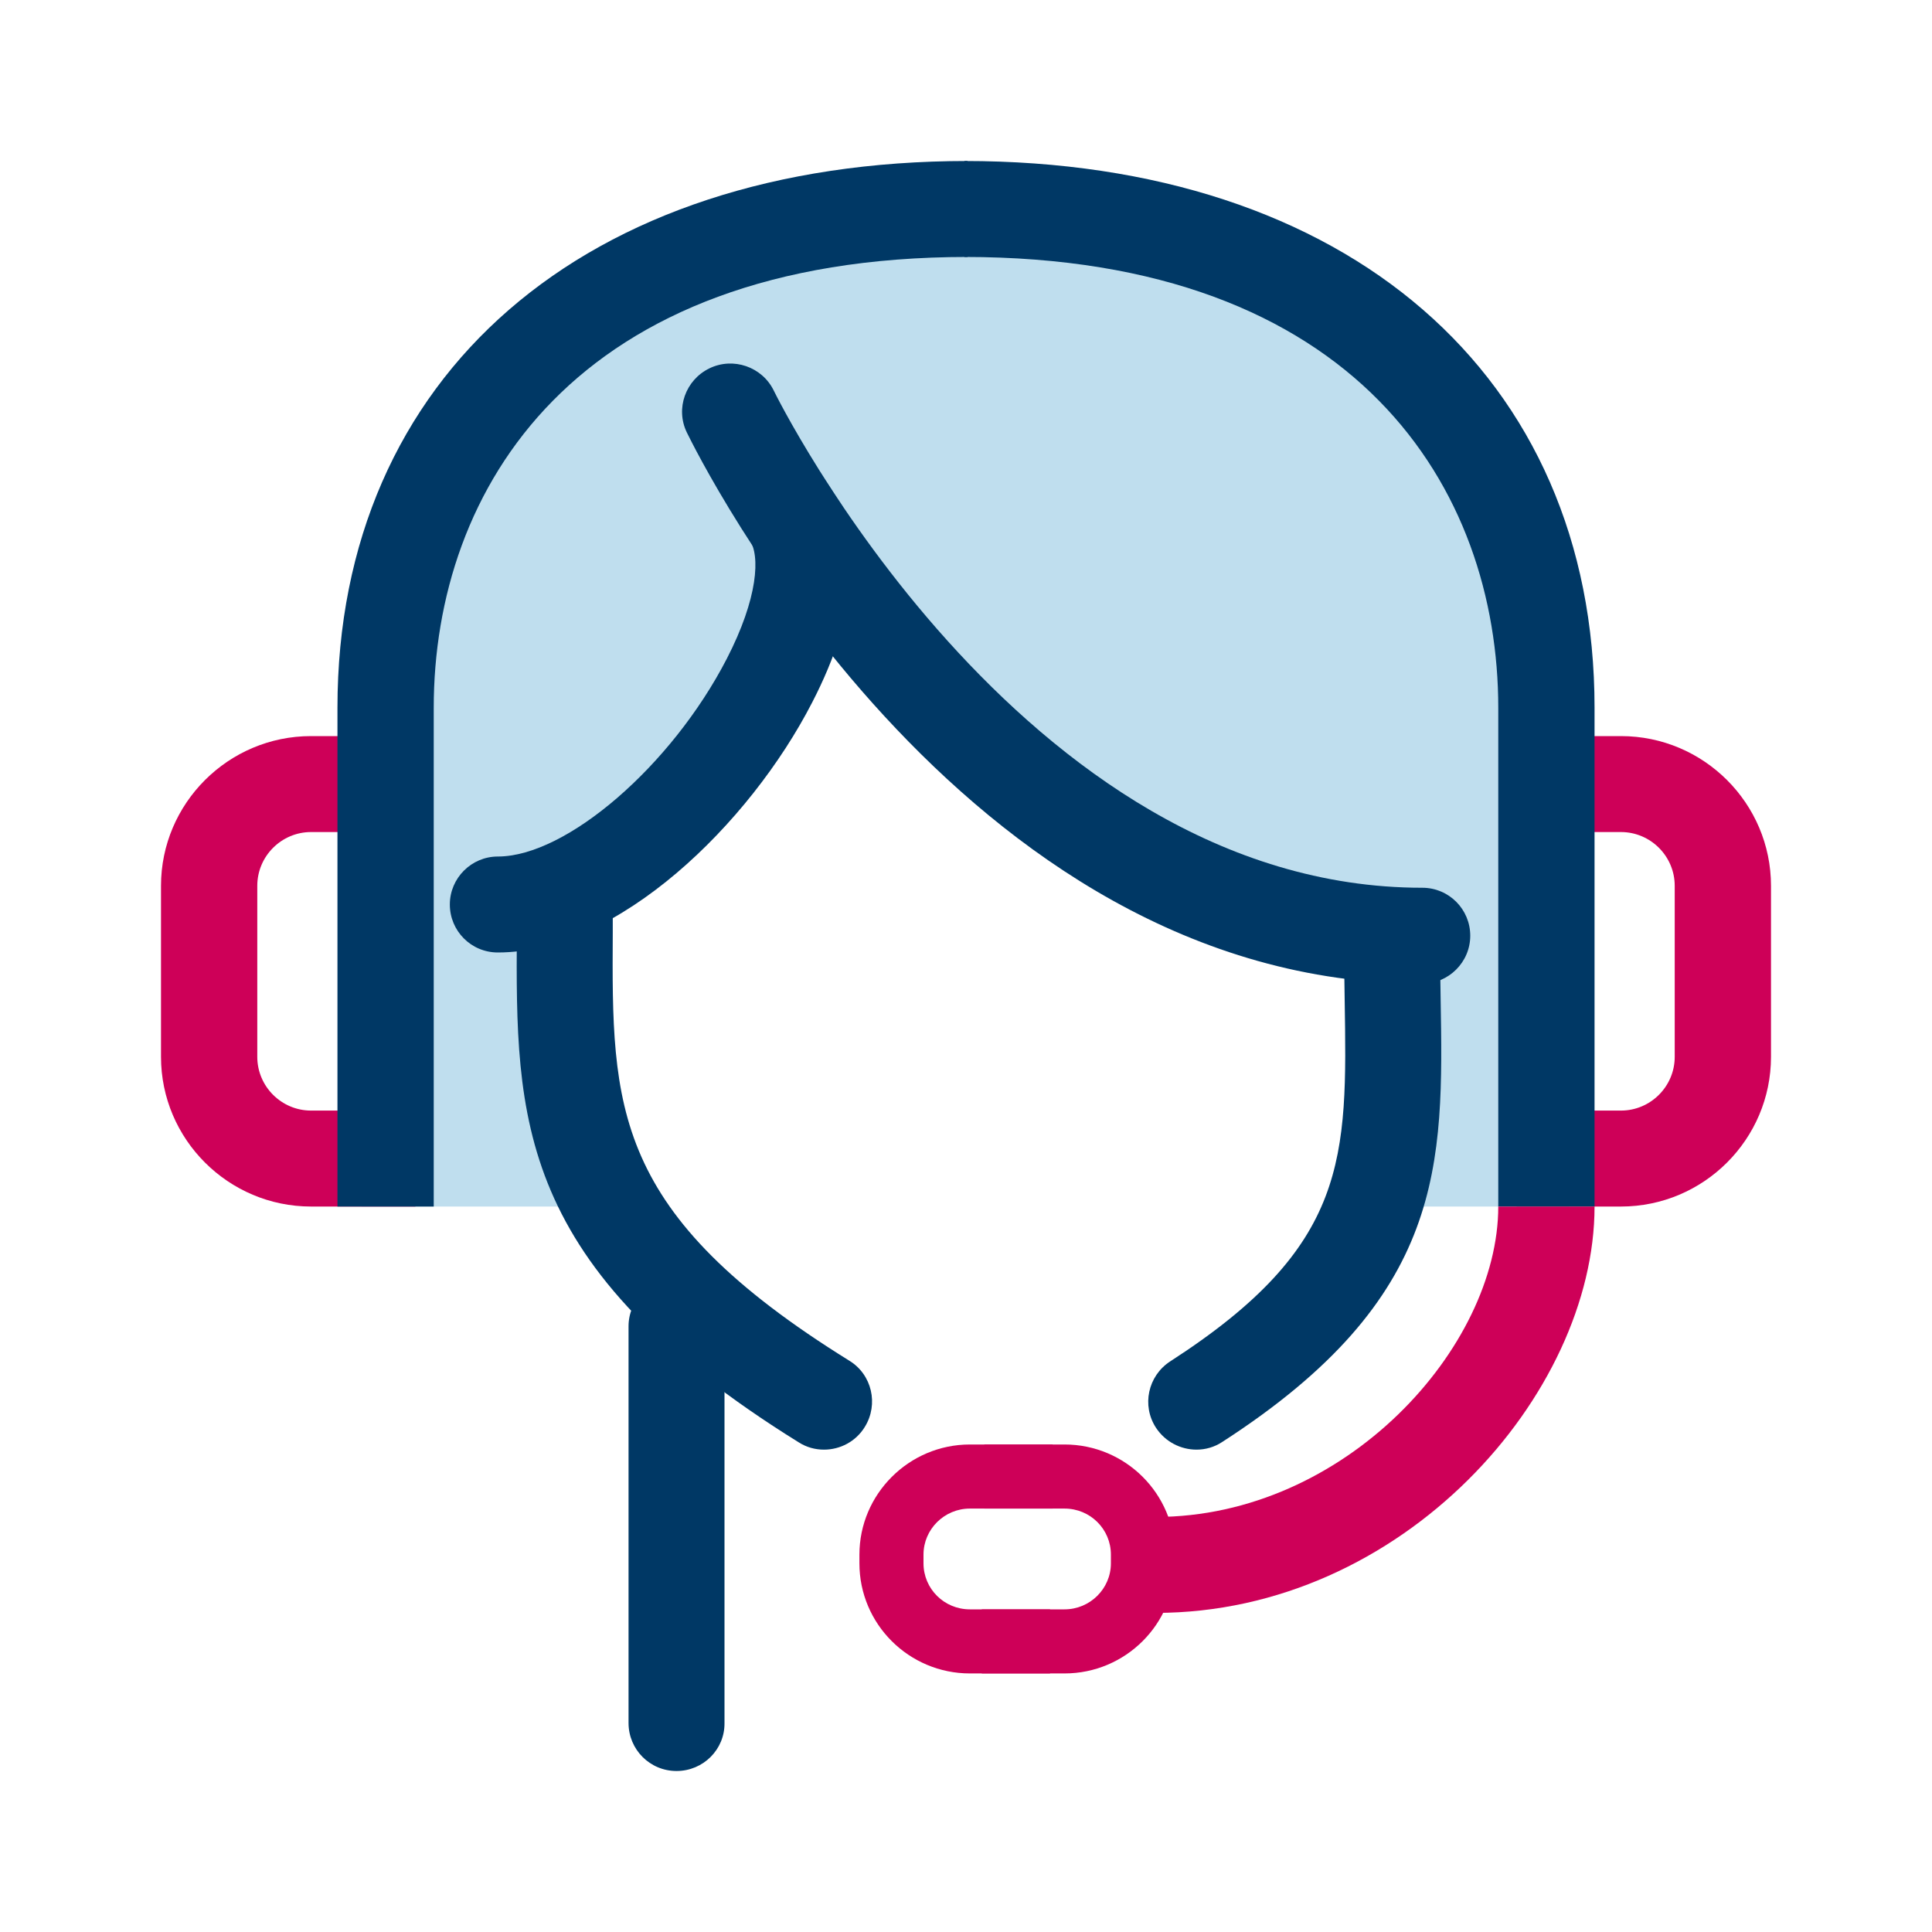
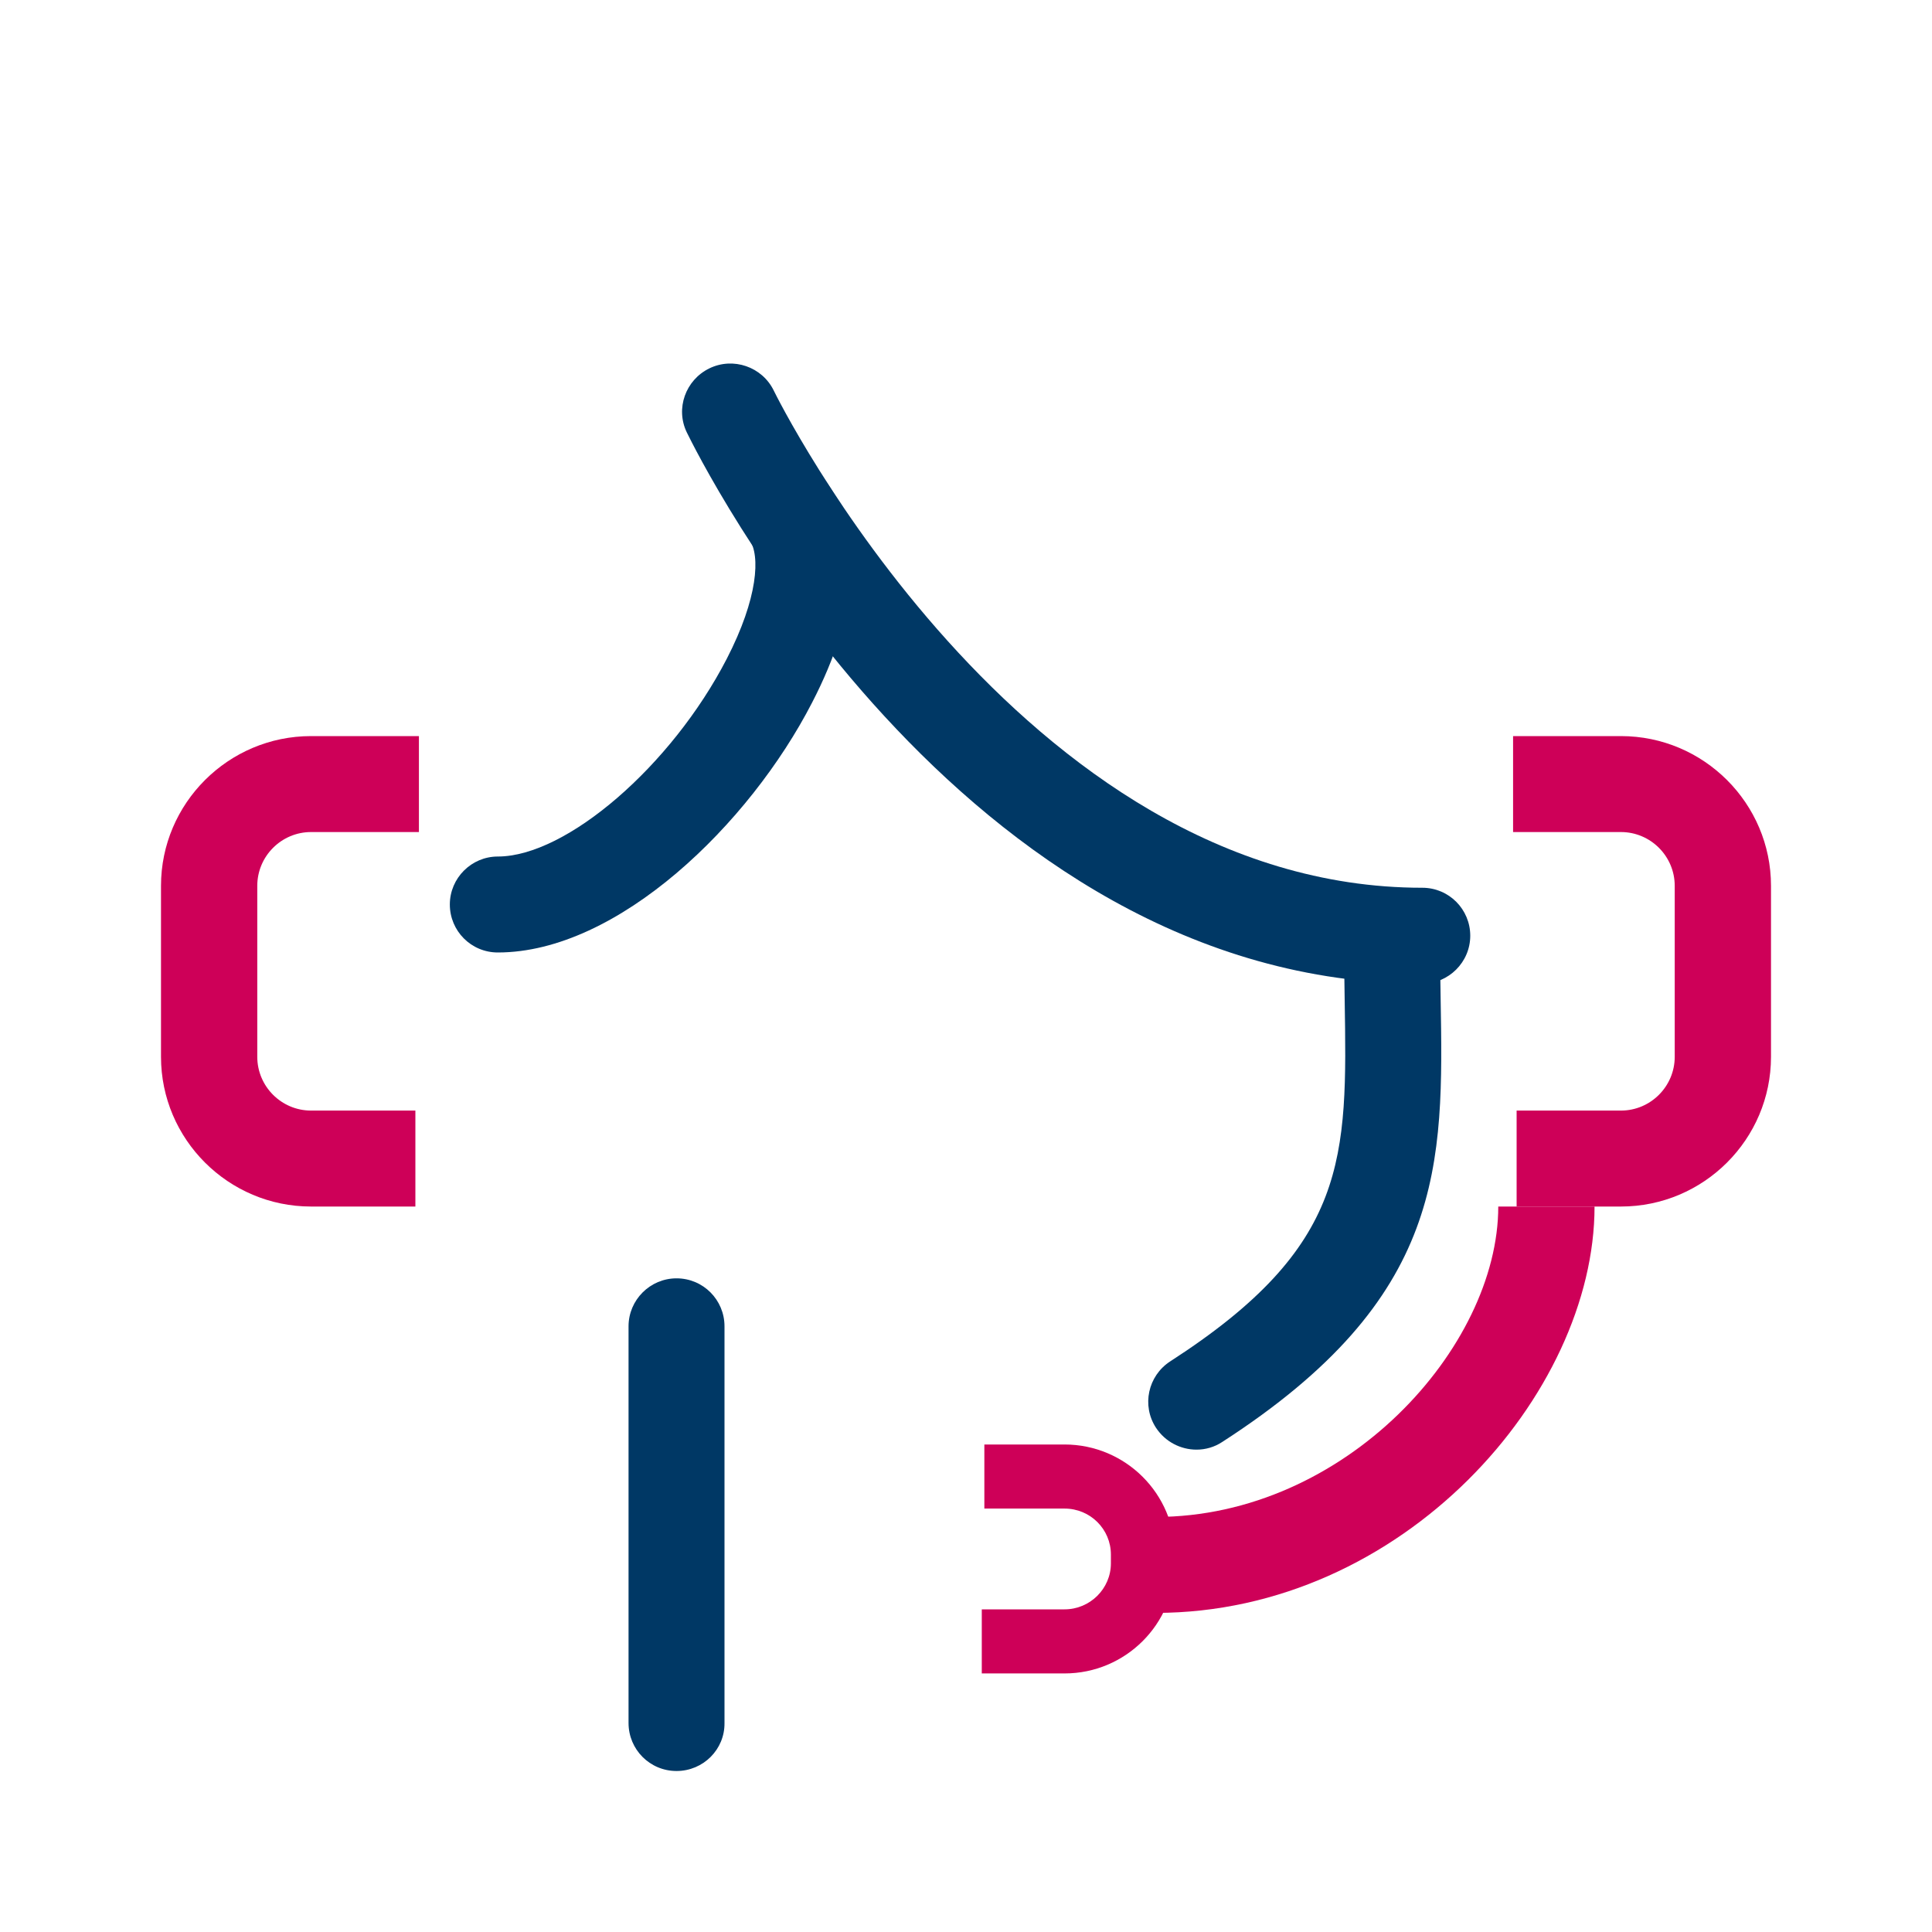
<svg xmlns="http://www.w3.org/2000/svg" version="1.1" id="Layer_2" x="0px" y="0px" viewBox="0 0 60 60" style="enable-background:new 0 0 60 60;" xml:space="preserve">
  <style type="text/css">
	.st0{fill:#FFFFFF;}
	.st1{fill:#BFDEEE;}
	.st2{fill:#003865;}
	.st3{fill:#CE0058;}
	.st4{fill-rule:evenodd;clip-rule:evenodd;fill:#BFDEEE;}
	.st5{fill-rule:evenodd;clip-rule:evenodd;fill:#FFFFFF;}
	.st6{fill-rule:evenodd;clip-rule:evenodd;fill:#CE0058;}
	.st7{fill:none;}
	.st8{fill:none;stroke:#000000;stroke-width:2.562;stroke-miterlimit:10;}
	.st9{fill:none;stroke:#000000;stroke-width:3.259;stroke-miterlimit:10;}
	.st10{fill-rule:evenodd;clip-rule:evenodd;fill:#003865;}
	.st11{fill:#00FFFF;}
	.st12{fill:none;stroke:#BFDEEE;stroke-width:3;stroke-miterlimit:10;}
	.st13{fill:#007DBA;}
</style>
  <g>
-     <path class="st1" d="M30.49,6.49c-24,0-19.26,30.98-19.26,30.98h7.79l-1.94-9.38c0,0,6.11-3.74,8.52-9.11   c8.31,8.91,17.64,10.08,17.64,10.08l-0.58,8.41h6.06C48.71,37.47,54.49,6.49,30.49,6.49z" />
    <g>
      <path class="st3" d="M12.91,37.47H9.66C7.09,37.47,5,35.38,5,32.82v-5.31c0-2.56,2.09-4.65,4.66-4.65h3.35v2.98H9.66    c-0.92,0-1.67,0.75-1.67,1.67v5.31c0,0.92,0.75,1.67,1.67,1.67h3.24V37.47z" />
    </g>
    <g>
-       <path class="st3" d="M32.61,51.97h-2.49c-1.89,0-3.43-1.53-3.43-3.42v-0.27c0-1.88,1.54-3.42,3.43-3.42h2.57v1.99h-2.57    c-0.79,0-1.44,0.64-1.44,1.43v0.27c0,0.79,0.64,1.43,1.44,1.43h2.49V51.97z" />
-     </g>
+       </g>
    <g>
      <path class="st3" d="M33.06,51.97h-2.57v-1.99h2.57c0.79,0,1.44-0.64,1.44-1.43v-0.27c0-0.79-0.64-1.43-1.44-1.43h-2.49v-1.99    h2.49c1.89,0,3.43,1.53,3.43,3.42v0.27C36.49,50.44,34.95,51.97,33.06,51.97z" />
    </g>
-     <path class="st2" d="M13.47,37.47h-2.99V21.98C10.48,11.66,18.16,5,30.05,5v2.98c-12.23,0-16.58,7.23-16.58,14V37.47z" />
    <g>
      <path class="st3" d="M50.34,37.47h-3.24v-2.98h3.24c0.92,0,1.67-0.75,1.67-1.67v-5.31c0-0.92-0.75-1.67-1.67-1.67h-3.35v-2.98    h3.35c2.57,0,4.66,2.09,4.66,4.65v5.31C55,35.38,52.91,37.47,50.34,37.47z" />
    </g>
-     <path class="st2" d="M49.52,37.47h-2.99V21.98c0-6.77-4.36-14-16.58-14V5c11.89,0,19.57,6.66,19.57,16.98V37.47z" />
    <path class="st2" d="M44.16,30.55c-14.4,0-22.49-16.43-22.83-17.12c-0.36-0.74-0.04-1.63,0.7-1.99c0.74-0.36,1.64-0.05,2,0.69   c0.07,0.15,7.62,15.44,20.14,15.44c0.83,0,1.49,0.67,1.49,1.49S44.99,30.55,44.16,30.55z" />
    <path class="st2" d="M15.46,29.58c-0.83,0-1.49-0.67-1.49-1.49c0-0.82,0.67-1.49,1.49-1.49c2.13,0,5.39-2.81,7.11-6.14   c0.97-1.88,1.05-3.21,0.7-3.71c-0.48-0.67-0.32-1.6,0.35-2.08c0.67-0.48,1.61-0.32,2.08,0.35c1.14,1.59,0.97,4-0.48,6.8   C23.28,25.59,19.19,29.58,15.46,29.58z" />
    <path class="st3" d="M35.89,50.09v-2.98c5.89,0,10.64-5.27,10.64-9.64h2.99C49.52,43.3,43.57,50.09,35.89,50.09z" />
    <path class="st2" d="M21.01,55c-0.83,0-1.49-0.67-1.49-1.49V41.19c0-0.82,0.67-1.49,1.49-1.49c0.83,0,1.49,0.67,1.49,1.49v12.32   C22.51,54.33,21.84,55,21.01,55z" />
-     <path class="st2" d="M25.59,45.02c-0.27,0-0.54-0.07-0.79-0.23c-8.81-5.47-8.78-10.05-8.75-15.85l0-1.05   c0-0.82,0.67-1.49,1.49-1.49c0.83,0,1.49,0.67,1.49,1.49l0,1.06c-0.03,5.44-0.05,8.72,7.35,13.31c0.7,0.43,0.91,1.35,0.48,2.05   C26.58,44.77,26.09,45.02,25.59,45.02z" />
    <path class="st2" d="M37.16,45.02c-0.49,0-0.97-0.24-1.26-0.68c-0.45-0.69-0.25-1.61,0.44-2.06c5.55-3.58,5.5-6.3,5.42-11.24   c-0.01-0.63-0.02-1.29-0.02-1.98c0-0.82,0.67-1.49,1.49-1.49s1.49,0.67,1.49,1.49c0,0.67,0.01,1.31,0.02,1.93   c0.09,5.2,0.16,9.31-6.78,13.79C37.72,44.94,37.44,45.02,37.16,45.02z" />
  </g>
</svg>